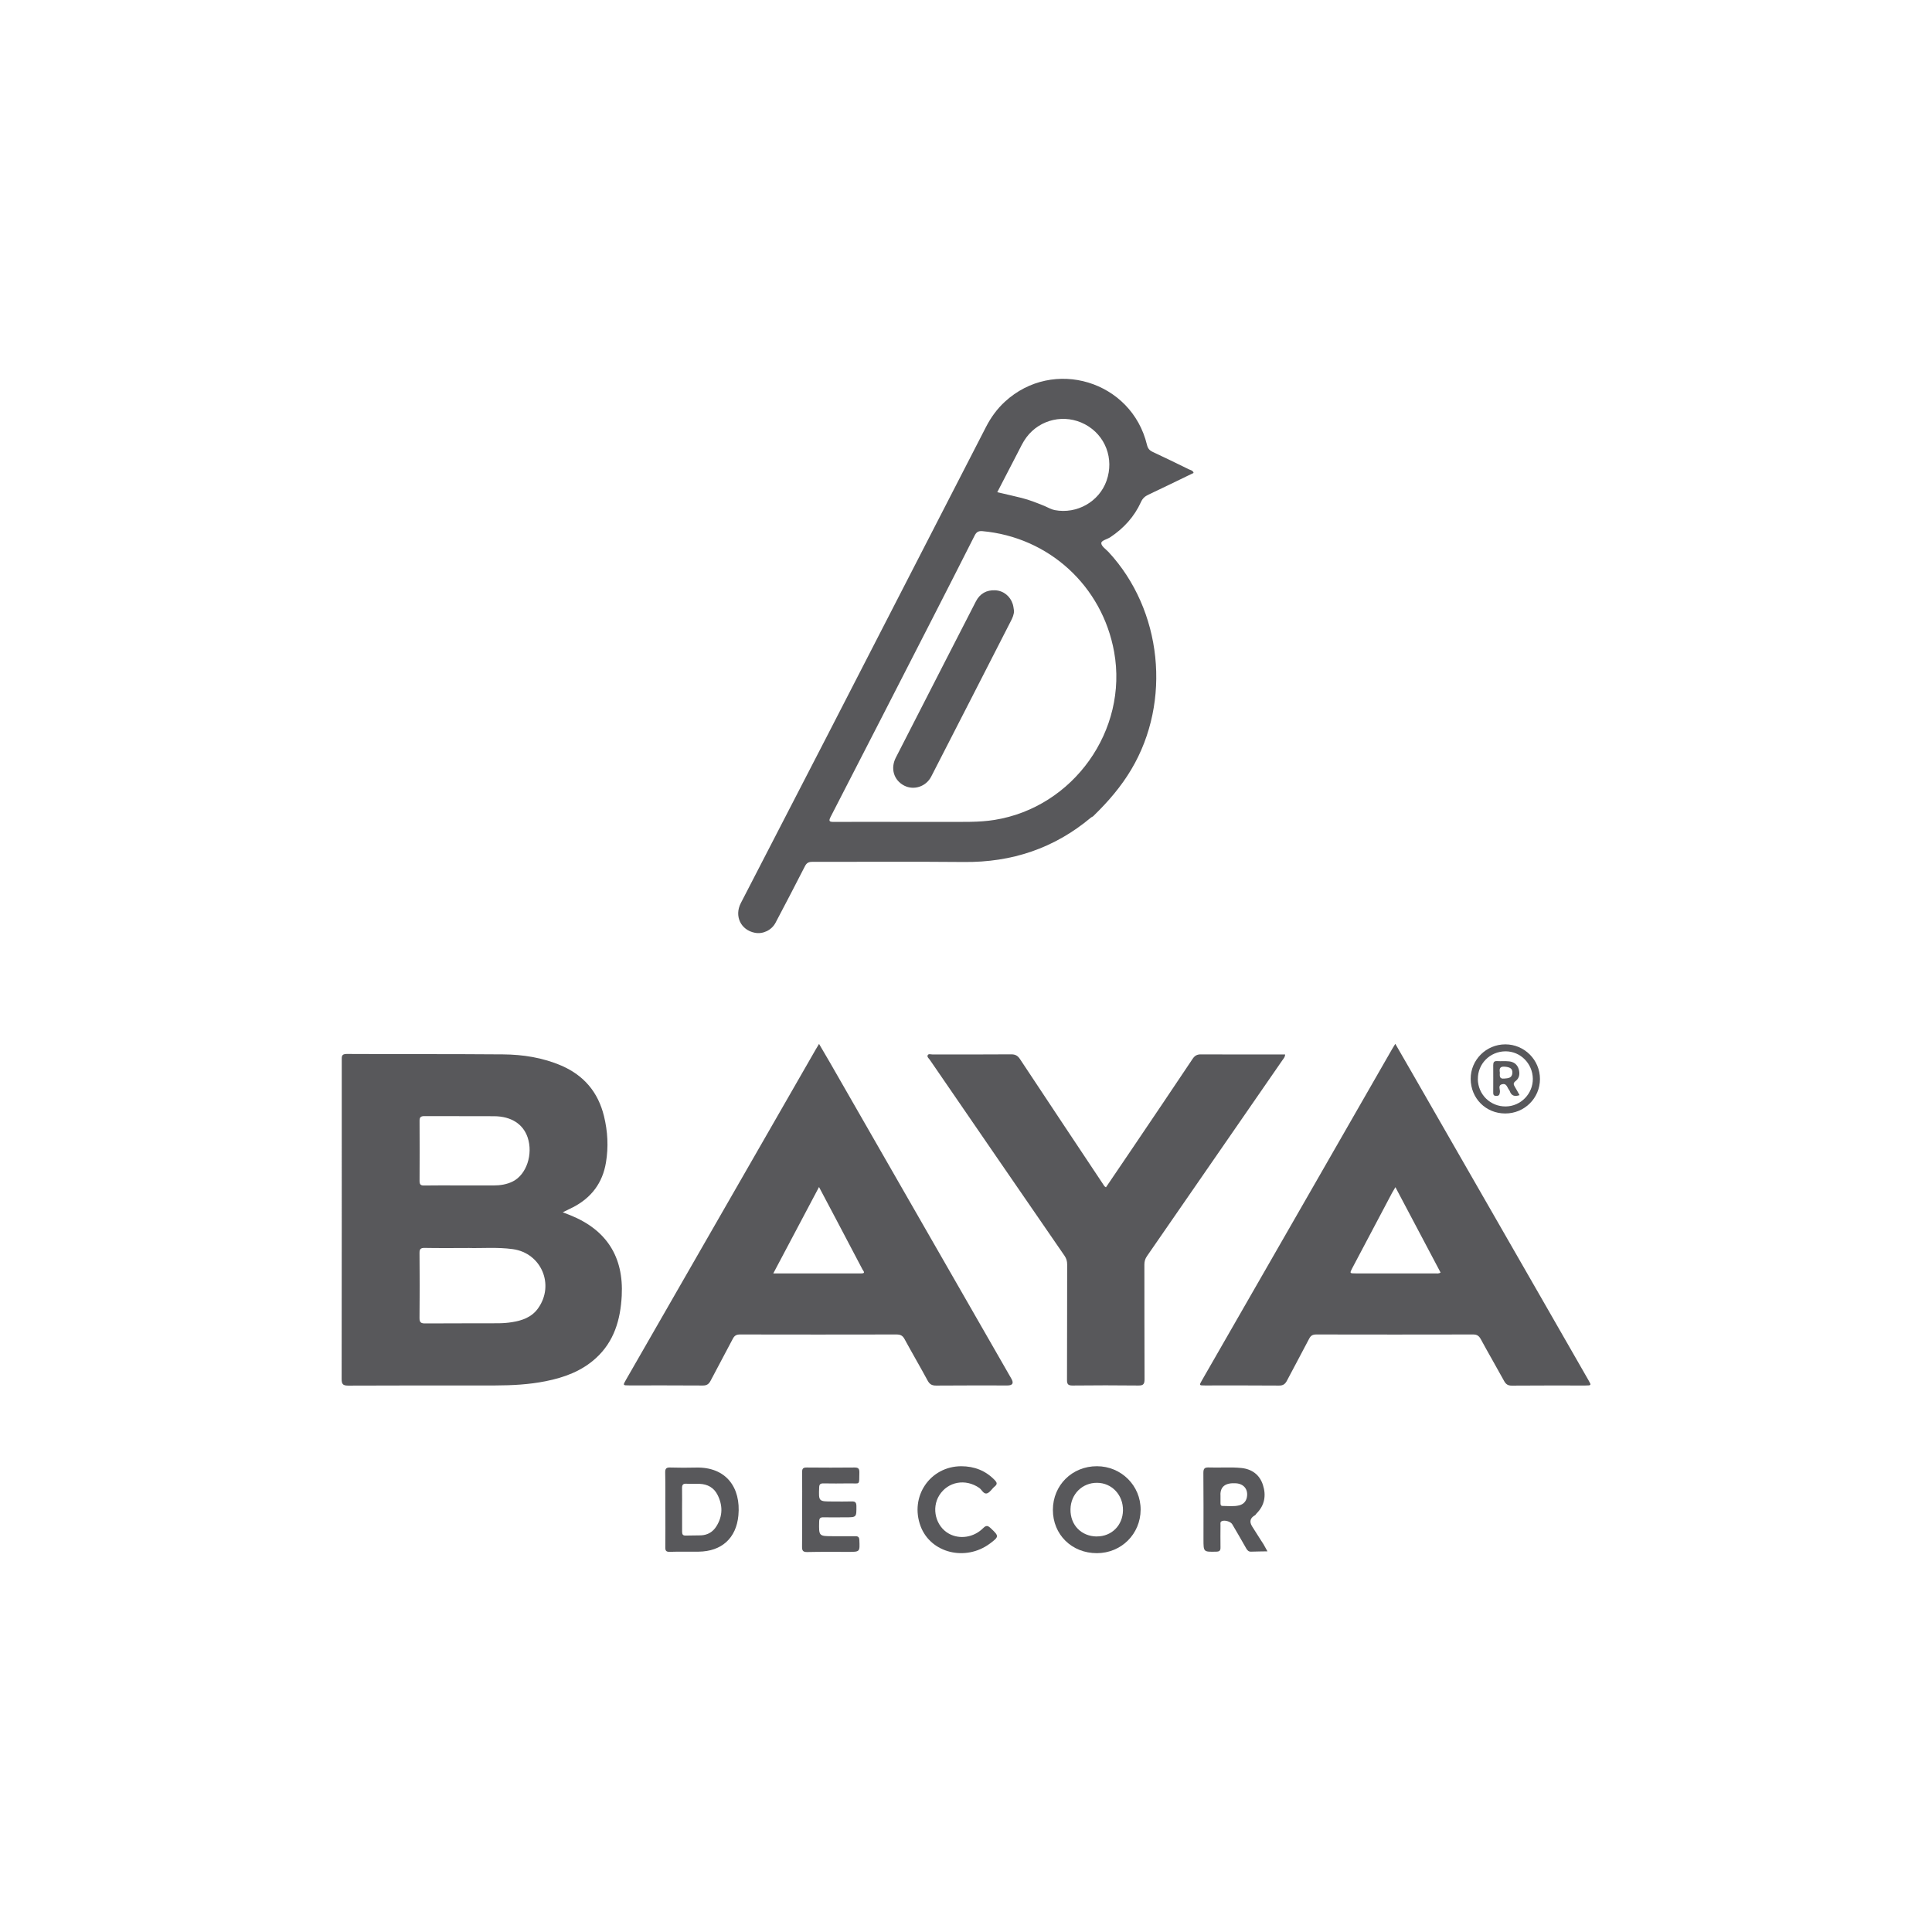
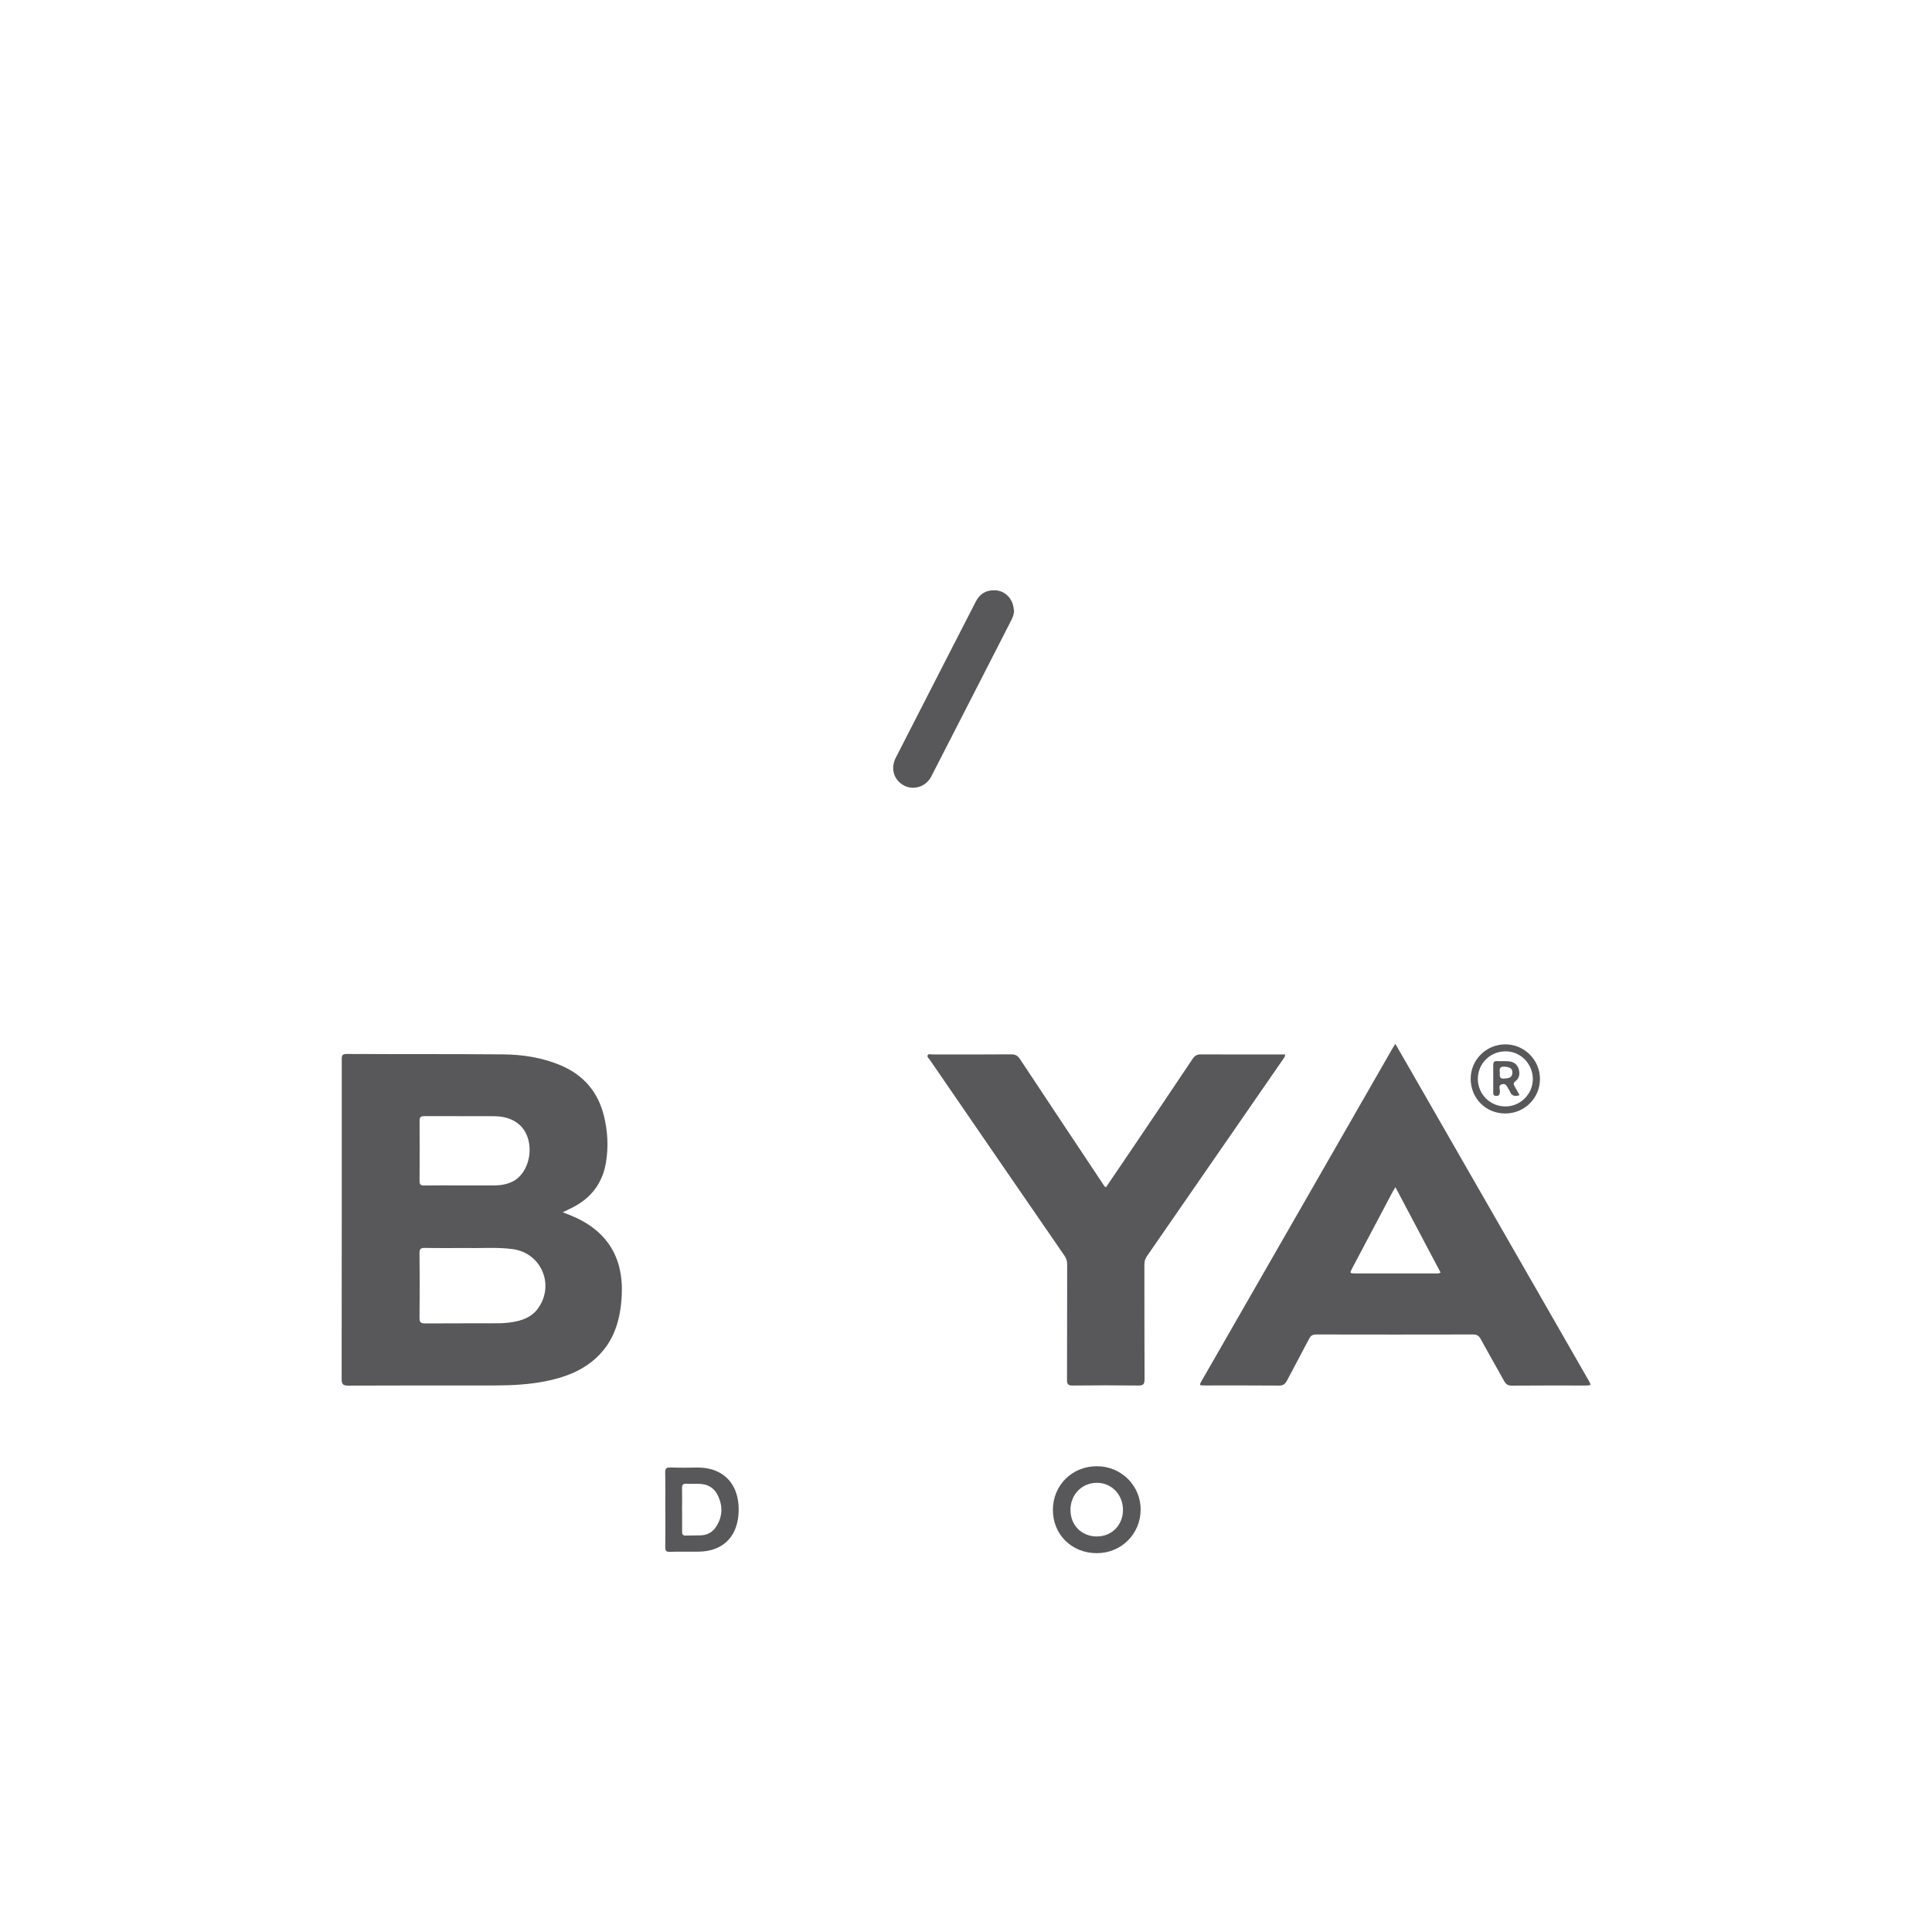
<svg xmlns="http://www.w3.org/2000/svg" id="Layer_1" data-name="Layer 1" viewBox="0 0 360 360">
  <g id="AjHhvZ">
    <g>
-       <path d="m203.86,151.94c-.07.06-.14.13-.21.19-.12.07-.24.12-.35.2-6.85,5.75-14.77,8.38-23.69,8.29-9.41-.09-18.82-.01-28.23-.03-.69,0-1.07.18-1.4.83-1.79,3.52-3.63,7.02-5.47,10.52-.73,1.39-2.35,2.16-3.84,1.87-2.63-.5-3.88-3.11-2.63-5.53,5.35-10.37,10.71-20.72,16.05-31.09,9.89-19.22,19.77-38.44,29.65-57.66.91-1.76,2.05-3.34,3.51-4.68,9.02-8.3,23.6-3.88,26.47,8.03.16.67.46,1.04,1.06,1.32,2.27,1.06,4.52,2.16,6.77,3.26.31.15.73.18.86.66-2.81,1.36-5.6,2.73-8.41,4.05-.65.3-1.09.7-1.39,1.36-1.25,2.75-3.21,4.9-5.72,6.57-.59.39-1.69.61-1.68,1.11,0,.56.85,1.12,1.35,1.65,10.01,10.8,11.78,27.84,4.25,40.5-1.9,3.2-4.29,5.98-6.94,8.56Zm-34.67,1.21c2.44,0,4.87.01,7.31,0,2.94-.02,5.88.1,8.81-.37,14.7-2.36,24.93-16.71,22.29-31.32-2.22-12.28-12.16-21.37-24.56-22.49-.79-.07-1.14.23-1.46.88-2.56,5.07-5.14,10.13-7.73,15.19-6.35,12.4-12.7,24.8-19.08,37.18-.43.84-.18.93.61.93,4.6-.02,9.2-.01,13.81,0Zm16.64-61.43c1.58.37,3.06.69,4.52,1.06,1.48.37,2.89.94,4.3,1.51.62.26,1.2.63,1.88.76,4.13.79,8.28-1.56,9.66-5.47,1.45-4.11-.22-8.49-4.01-10.51-3.76-2-8.37-.98-10.91,2.41-.68.9-1.13,1.92-1.65,2.91-1.26,2.42-2.51,4.86-3.79,7.32Z" style="fill: #58585b; stroke-width: 0px;" />
      <path d="m259.99,194.49c1.15,1.99,2.21,3.83,3.27,5.67,8.1,14.11,16.2,28.21,24.3,42.32,2.81,4.9,5.62,9.8,8.43,14.7.56.97.55.98-.59.99-4.57,0-9.14-.02-13.71.02-.72,0-1.09-.26-1.42-.86-1.43-2.61-2.93-5.18-4.35-7.8-.33-.6-.69-.87-1.41-.87-9.75.02-19.49.02-29.24,0-.66,0-1.02.19-1.33.79-1.35,2.61-2.77,5.19-4.13,7.8-.33.64-.71.94-1.48.93-4.6-.04-9.21-.02-13.81-.02-1.09,0-1.1-.01-.57-.93,6.38-11.12,12.77-22.23,19.15-33.35,5.44-9.47,10.87-18.95,16.31-28.42.15-.26.31-.51.59-.97Zm.02,26.73c-.26.45-.44.73-.6,1.02-2.48,4.69-4.97,9.38-7.44,14.07-.5.96-.49.97.65.97,4.94,0,9.88,0,14.82,0,.29,0,.6.09.99-.16-2.77-5.24-5.55-10.49-8.41-15.9Z" style="fill: #58585b; stroke-width: 0px;" />
-       <path d="m152.62,194.52c.72,1.23,1.39,2.36,2.04,3.49,11.27,19.63,22.53,39.25,33.79,58.88q.73,1.27-.73,1.27c-4.43,0-8.87-.02-13.3.02-.8,0-1.21-.26-1.58-.95-1.4-2.59-2.89-5.13-4.29-7.71-.36-.67-.79-.86-1.51-.86-9.72.02-19.43.02-29.15,0-.66,0-1.03.2-1.34.8-1.35,2.61-2.78,5.19-4.13,7.8-.34.66-.73.92-1.48.91-4.57-.03-9.14-.02-13.71-.02-1.18,0-1.19-.01-.58-1.06,7.65-13.32,15.3-26.63,22.95-39.95,4.13-7.19,8.25-14.37,12.38-21.56.18-.32.38-.63.64-1.07Zm0,26.65c-2.88,5.43-5.66,10.7-8.53,16.11,5.62,0,11.03,0,16.44,0,.82,0,.33-.47.19-.72-1.63-3.11-3.27-6.22-4.91-9.33-1.04-1.96-2.07-3.92-3.2-6.05Z" style="fill: #58585b; stroke-width: 0px;" />
      <path d="m196.19,281.33c.01-4.59,3.59-8.13,8.21-8.12,4.53,0,8.16,3.62,8.14,8.1-.02,4.53-3.6,8.09-8.14,8.1-4.69.01-8.22-3.46-8.21-8.08Zm8.16,4.96c2.76.03,4.85-2.04,4.9-4.84.05-2.88-2.07-5.14-4.83-5.15-2.76-.02-4.91,2.12-4.95,4.94-.05,2.91,2,5.03,4.89,5.06Z" style="fill: #58585b; stroke-width: 0px;" />
      <path d="m123.97,281.3c0-2.3.03-4.6-.02-6.9-.02-.78.23-.98.97-.95,1.59.05,3.18.05,4.77.01,5.61-.14,8.39,3.72,7.9,8.92-.4,4.25-3.13,6.7-7.41,6.75-1.79.02-3.58-.03-5.37.03-.7.02-.85-.22-.84-.86.03-2.33.01-4.67.01-7Zm3.13.06h0c0,1.35.01,2.7,0,4.05,0,.51.15.74.69.72.94-.04,1.89,0,2.84-.04,1.23-.06,2.2-.63,2.85-1.67,1.21-1.91,1.22-3.9.22-5.88-.68-1.35-1.87-2-3.38-2.05-.81-.02-1.62.02-2.43-.02-.64-.04-.81.23-.8.83.03,1.35,0,2.7,0,4.05Z" style="fill: #58585b; stroke-width: 0px;" />
-       <path d="m179.12,273.21c2.41.01,4.5.8,6.2,2.55.41.42.61.76.03,1.22-.5.4-.86,1.09-1.41,1.28-.66.22-.97-.66-1.47-1.01-2.56-1.77-5.84-1.19-7.45,1.38-1.51,2.42-.66,5.79,1.8,7.15,1.98,1.09,4.6.73,6.36-1.02.61-.61.91-.48,1.44.01,1.55,1.46,1.56,1.56-.15,2.84-4.55,3.4-11.05,1.78-12.93-3.22-2.07-5.53,1.76-11.17,7.59-11.18Z" style="fill: #58585b; stroke-width: 0px;" />
      <path d="m280.48,207.48c-3.62,0-6.42-2.81-6.44-6.44-.02-3.54,2.89-6.44,6.46-6.44,3.55,0,6.45,2.9,6.45,6.46,0,3.56-2.89,6.43-6.47,6.42Zm-5.11-6.4c.04,2.88,2.35,5.13,5.22,5.09,2.8-.04,5.07-2.38,5.03-5.18-.05-2.84-2.33-5.11-5.11-5.09-2.88.02-5.17,2.33-5.13,5.18Z" style="fill: #58585b; stroke-width: 0px;" />
      <path d="m206.07,221.25c1.64-2.42,3.29-4.84,4.93-7.27,3.75-5.55,7.5-11.1,11.22-16.67.4-.6.83-.85,1.56-.84,4.97.03,9.95.01,14.92.01.23,0,.46,0,.76,0,0,.51-.31.79-.52,1.1-8.4,12.16-16.8,24.32-25.21,36.47-.35.5-.49.99-.49,1.59.01,7.11,0,14.21.03,21.32,0,.89-.18,1.23-1.15,1.21-4.09-.05-8.19-.04-12.28,0-.8,0-1.03-.24-1.02-1.04.03-7.17.01-14.35.03-21.52,0-.6-.14-1.1-.48-1.6-8.38-12.17-16.76-24.35-25.12-36.54-.18-.26-.56-.53-.38-.86.15-.29.56-.13.85-.13,4.91,0,9.81.02,14.72-.02.78,0,1.22.27,1.63.9,5.13,7.76,10.29,15.5,15.44,23.24.15.22.24.49.6.65Z" style="fill: #58585b; stroke-width: 0px;" />
      <path d="m104.87,225.9c.57.22.97.37,1.37.53,6.77,2.72,10,7.76,9.61,15.04-.24,4.43-1.4,8.48-4.8,11.59-2.66,2.43-5.91,3.62-9.38,4.31-3.1.62-6.24.78-9.39.79-9.14,0-18.28-.01-27.41.03-1.01,0-1.21-.31-1.21-1.26.03-19.8.02-39.6.02-59.4,0-.64-.07-1.14.9-1.14,9.71.05,19.43,0,29.14.08,3.74.03,7.41.6,10.89,2.1,4.2,1.82,6.84,4.95,7.93,9.39.7,2.86.86,5.75.37,8.66-.63,3.8-2.71,6.56-6.13,8.33-.57.29-1.15.57-1.91.94Zm-19.02-5.01c2.03,0,4.06,0,6.09,0,1.27,0,2.5-.18,3.64-.76,2.53-1.29,3.78-5.06,2.74-8.18-.84-2.49-3.04-3.93-6.22-3.96-4.33-.03-8.66.01-13-.02-.72,0-.93.22-.92.91.02,3.72.02,7.45,0,11.17,0,.66.2.87.87.85,2.27-.04,4.53-.02,6.8-.01Zm1.32,11.66c-3.02,0-5.52.03-8.02-.02-.75-.01-.99.19-.98.96.04,4.02.05,8.05,0,12.07-.01.88.29,1.05,1.09,1.04,4.5-.04,9,0,13.49-.03.88,0,1.76-.06,2.63-.2,1.91-.3,3.69-.91,4.88-2.58,3.13-4.38.61-10.29-4.69-11.03-2.96-.41-5.95-.13-8.4-.22Z" style="fill: #58585b; stroke-width: 0px;" />
-       <path d="m149.47,281.32c0-2.33.02-4.67-.01-7,0-.65.17-.88.85-.87,2.98.03,5.95.03,8.93,0,.74-.01.9.26.89.94-.05,2.49.2,1.98-1.95,2.02-1.59.03-3.18.02-4.77,0-.56,0-.75.17-.77.75-.1,2.62-.12,2.62,2.53,2.62,1.18,0,2.37.03,3.55-.01.67-.02.85.22.86.88.01,2.08.04,2.08-2.08,2.08-1.35,0-2.71.03-4.06,0-.64-.02-.79.22-.8.82-.06,2.7-.08,2.7,2.65,2.7,1.35,0,2.71.02,4.06,0,.56-.01.76.17.78.75.09,2.17.12,2.17-2.08,2.17-2.54,0-5.07-.03-7.61.03-.84.02-1-.27-.99-1.04.04-2.26.02-4.53.01-6.8Z" style="fill: #58585b; stroke-width: 0px;" />
-       <path d="m235.05,287.15c.13.21.27.42.4.62.24.43.48.87.72,1.3-1.01.02-2.03.02-3.04.06-.5.02-.71-.26-.93-.63-.85-1.5-1.71-2.99-2.59-4.48-.31-.52-1.44-.83-1.96-.57-.32.16-.23.46-.23.71,0,1.39-.03,2.77,0,4.16.02.63-.2.8-.81.81-2.36.05-2.36.07-2.36-2.29,0-4.13.02-8.25-.02-12.38,0-.8.21-1.05,1.02-1.02,2.03.08,4.06-.11,6.08.1,1.96.21,3.38,1.26,3.99,3.13.64,1.96.35,3.81-1.18,5.34-.09.09-.17.21-.25.31q-1.4.76-.59,2.08c.57.92,1.16,1.82,1.74,2.74Zm-7.63-8.63c0,.51,0,1.01,0,1.52,0,.27,0,.57.39.57,1.05,0,2.11.15,3.13-.12.72-.19,1.23-.68,1.39-1.46.3-1.45-.52-2.54-2.02-2.64q-2.91-.19-2.9,2.14Z" style="fill: #58585b; stroke-width: 0px;" />
      <path d="m188.95,113.78c0,.72-.28,1.34-.59,1.94-4.94,9.66-9.88,19.33-14.84,28.98-.97,1.88-3.23,2.61-5.03,1.69-1.93-.99-2.61-3.17-1.57-5.21,3.04-5.96,6.1-11.92,9.15-17.87,1.93-3.76,3.85-7.53,5.79-11.28.74-1.43,1.98-2.11,3.57-2.04,1.55.07,2.83,1.11,3.29,2.6.12.38.15.79.22,1.19Z" style="fill: #58585b; stroke-width: 0px;" />
      <path d="m283.13,204.07c-.95.32-1.51.07-1.8-.74-.03-.09-.09-.18-.15-.26-.35-.45-.45-1.26-1.28-1.04-.84.22-.35.95-.41,1.45-.06.49-.15.74-.7.73-.56-.01-.55-.35-.55-.75,0-1.66.02-3.31,0-4.97,0-.55.15-.81.75-.77.74.05,1.49-.03,2.23.05.87.1,1.51.58,1.77,1.45.25.84.14,1.67-.57,2.21-.5.38-.4.67-.15,1.08.3.48.56.99.88,1.55Zm-3.65-4.25c-.03.64-.13,1.25.8,1.16.74-.07,1.47-.07,1.53-1.07.04-.77-.43-1.08-1.45-1.15-.95-.07-.98.45-.89,1.06Z" style="fill: #58585b; stroke-width: 0px;" />
    </g>
  </g>
</svg>